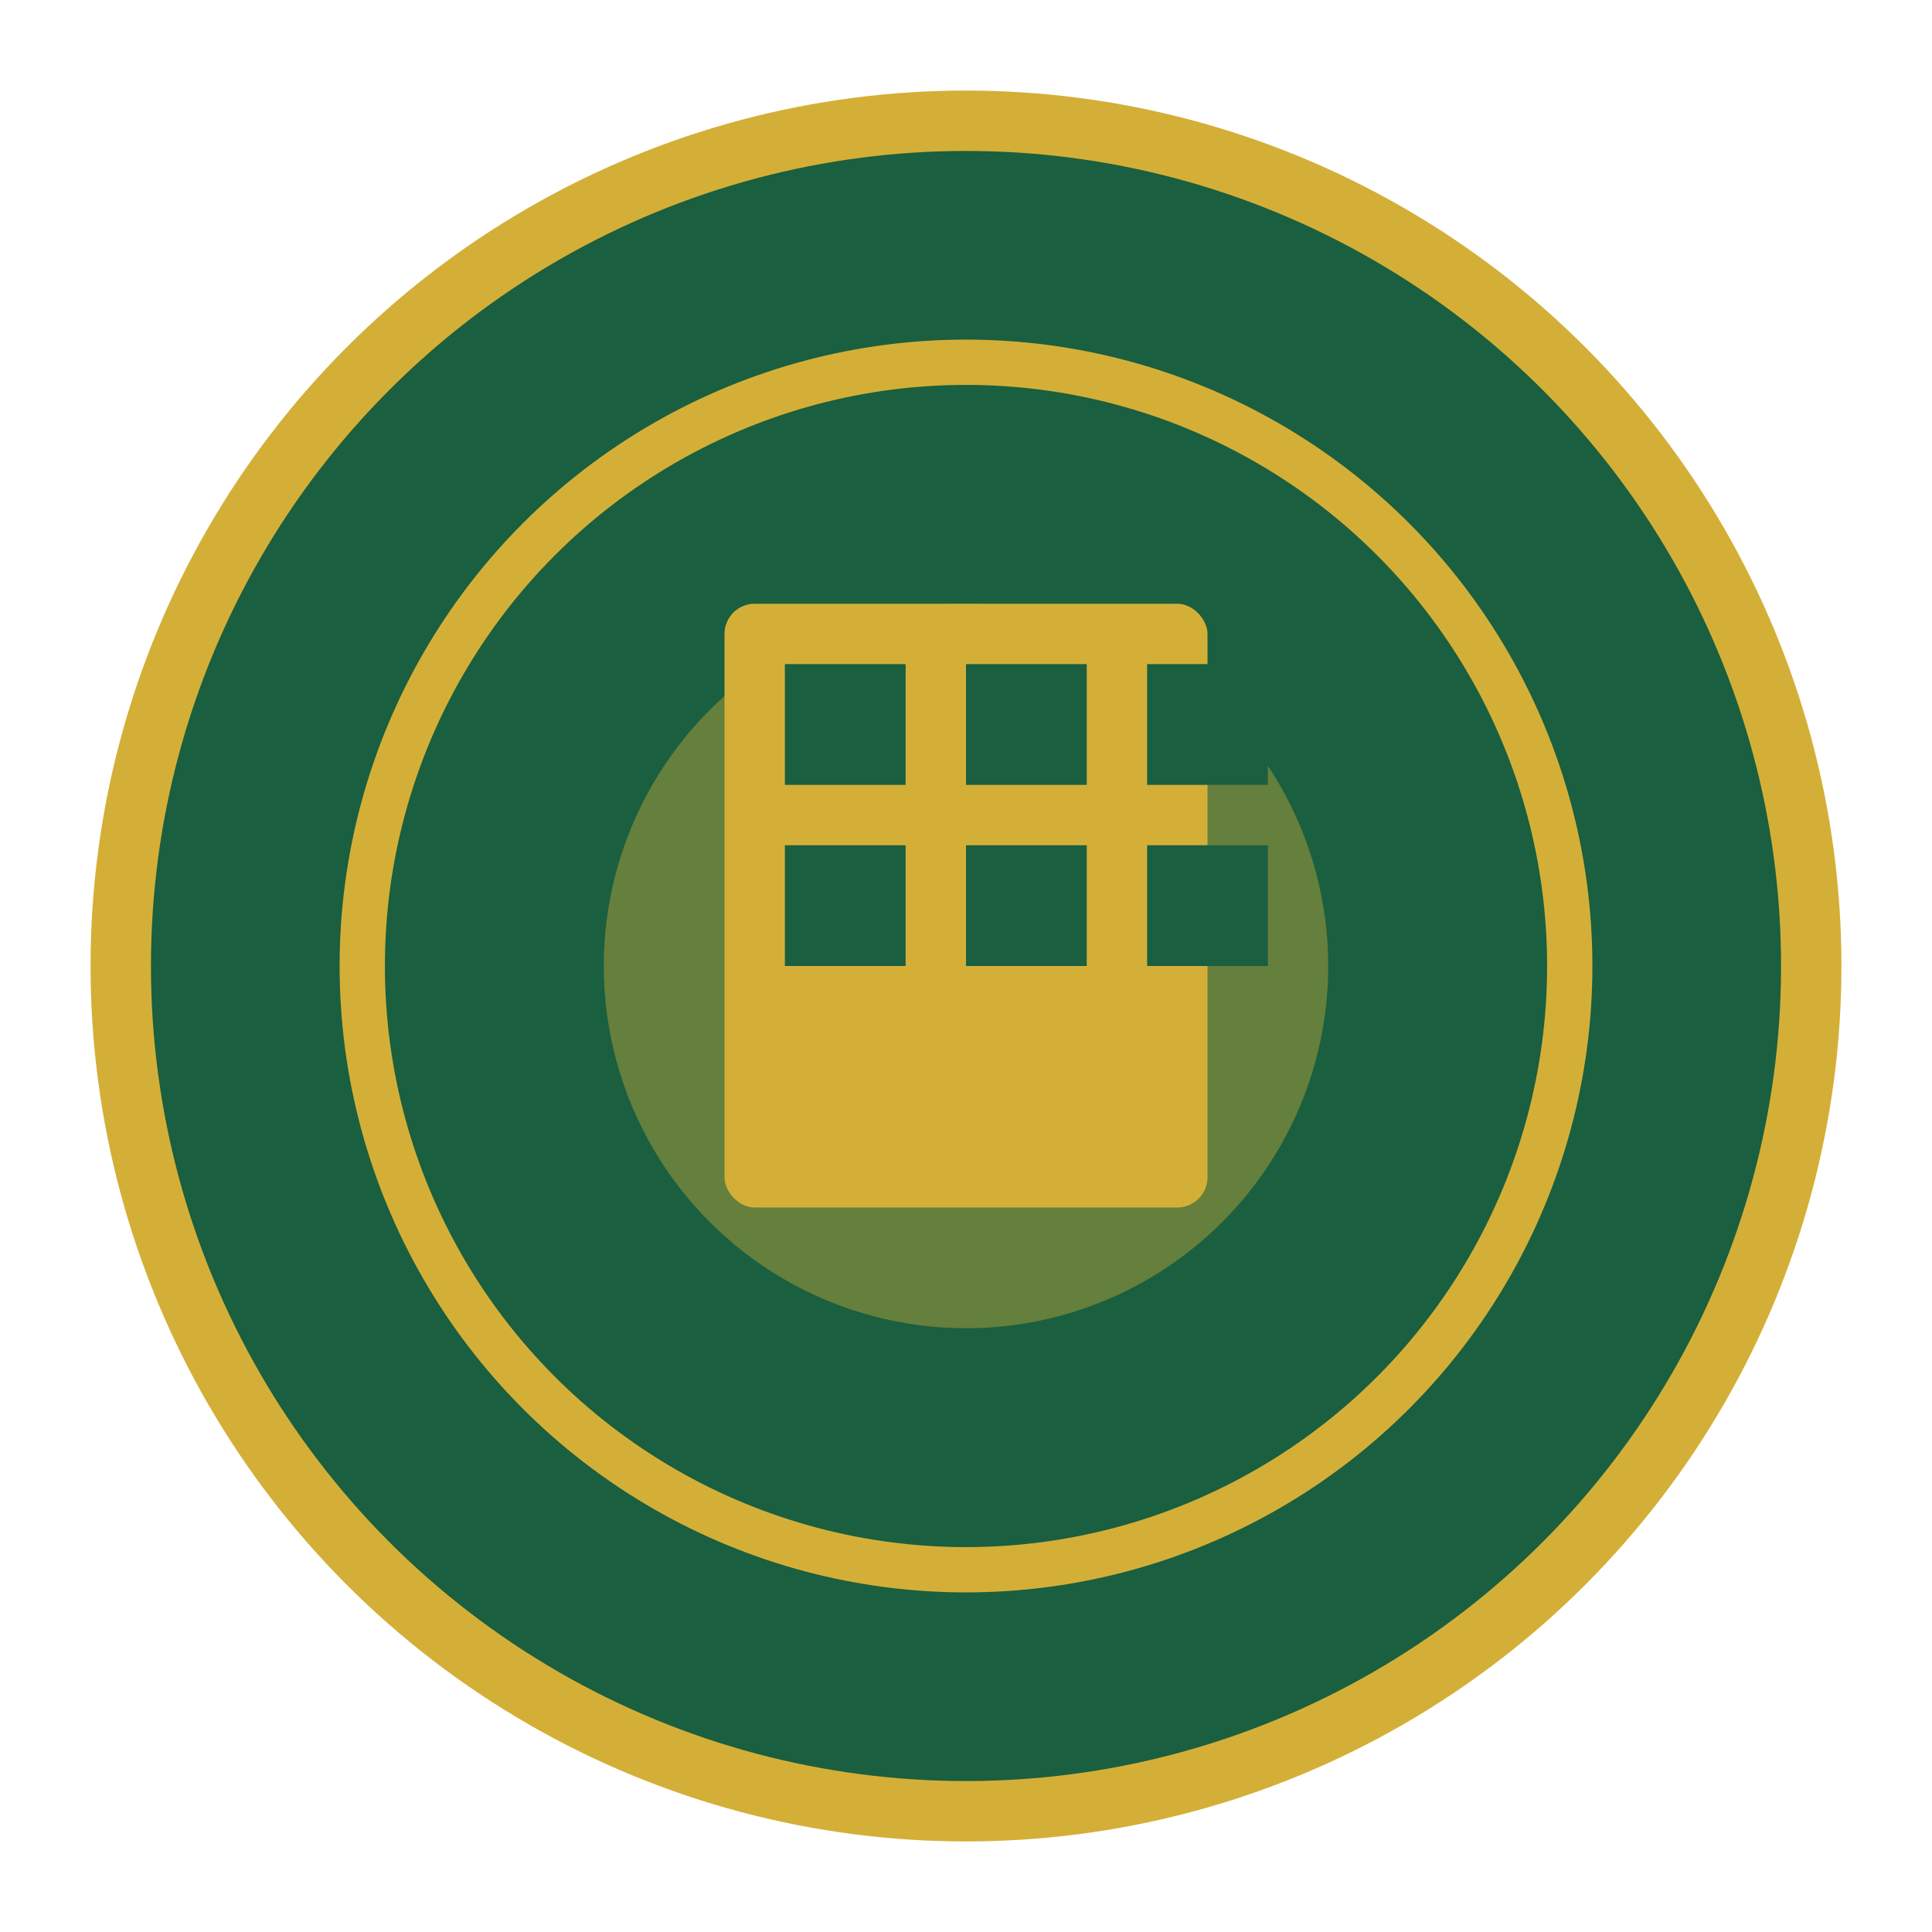
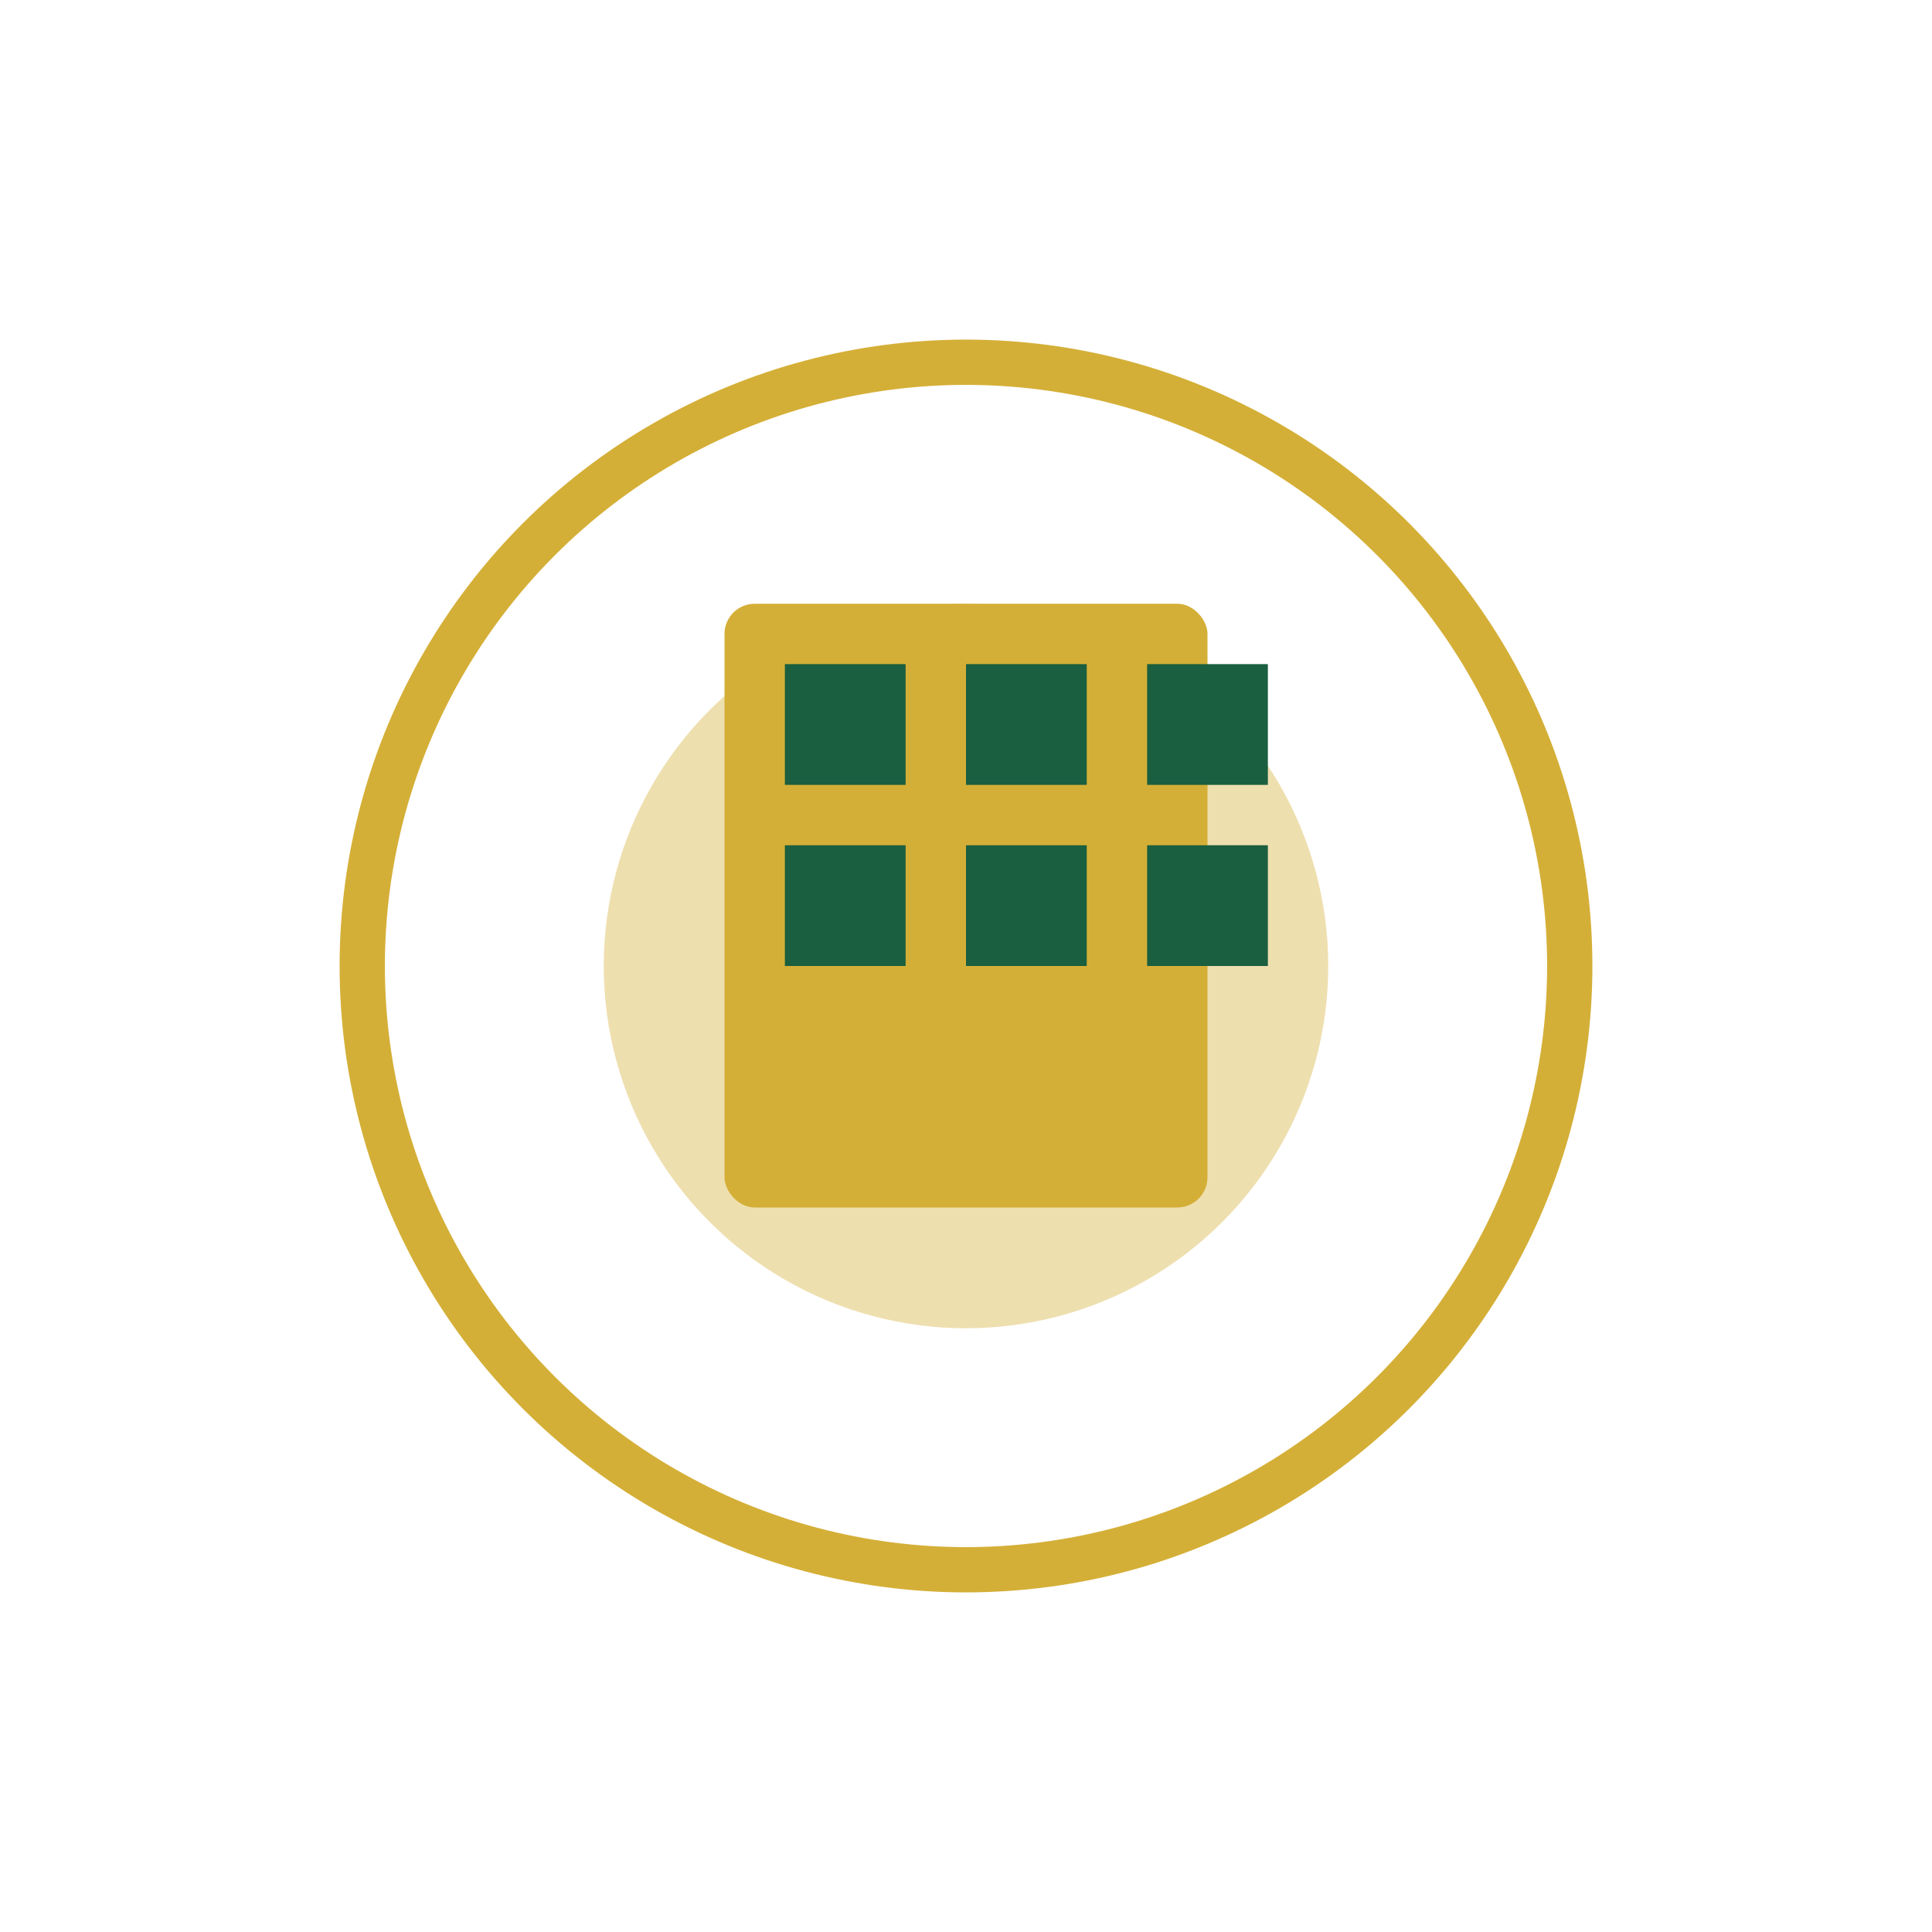
<svg xmlns="http://www.w3.org/2000/svg" viewBox="0 0 64 64" width="64" height="64">
-   <circle cx="32" cy="32" r="28" fill="#1a5f3f" stroke="#d4af37" stroke-width="2" />
  <circle cx="32" cy="32" r="20" fill="none" stroke="#d4af37" stroke-width="1.5" />
  <circle cx="32" cy="32" r="12" fill="#d4af37" opacity="0.4" />
  <rect x="24" y="20" width="16" height="20" fill="#d4af37" rx="1" />
  <rect x="26" y="22" width="4" height="4" fill="#1a5f3f" />
  <rect x="32" y="22" width="4" height="4" fill="#1a5f3f" />
  <rect x="38" y="22" width="4" height="4" fill="#1a5f3f" />
  <rect x="26" y="28" width="4" height="4" fill="#1a5f3f" />
  <rect x="32" y="28" width="4" height="4" fill="#1a5f3f" />
  <rect x="38" y="28" width="4" height="4" fill="#1a5f3f" />
</svg>